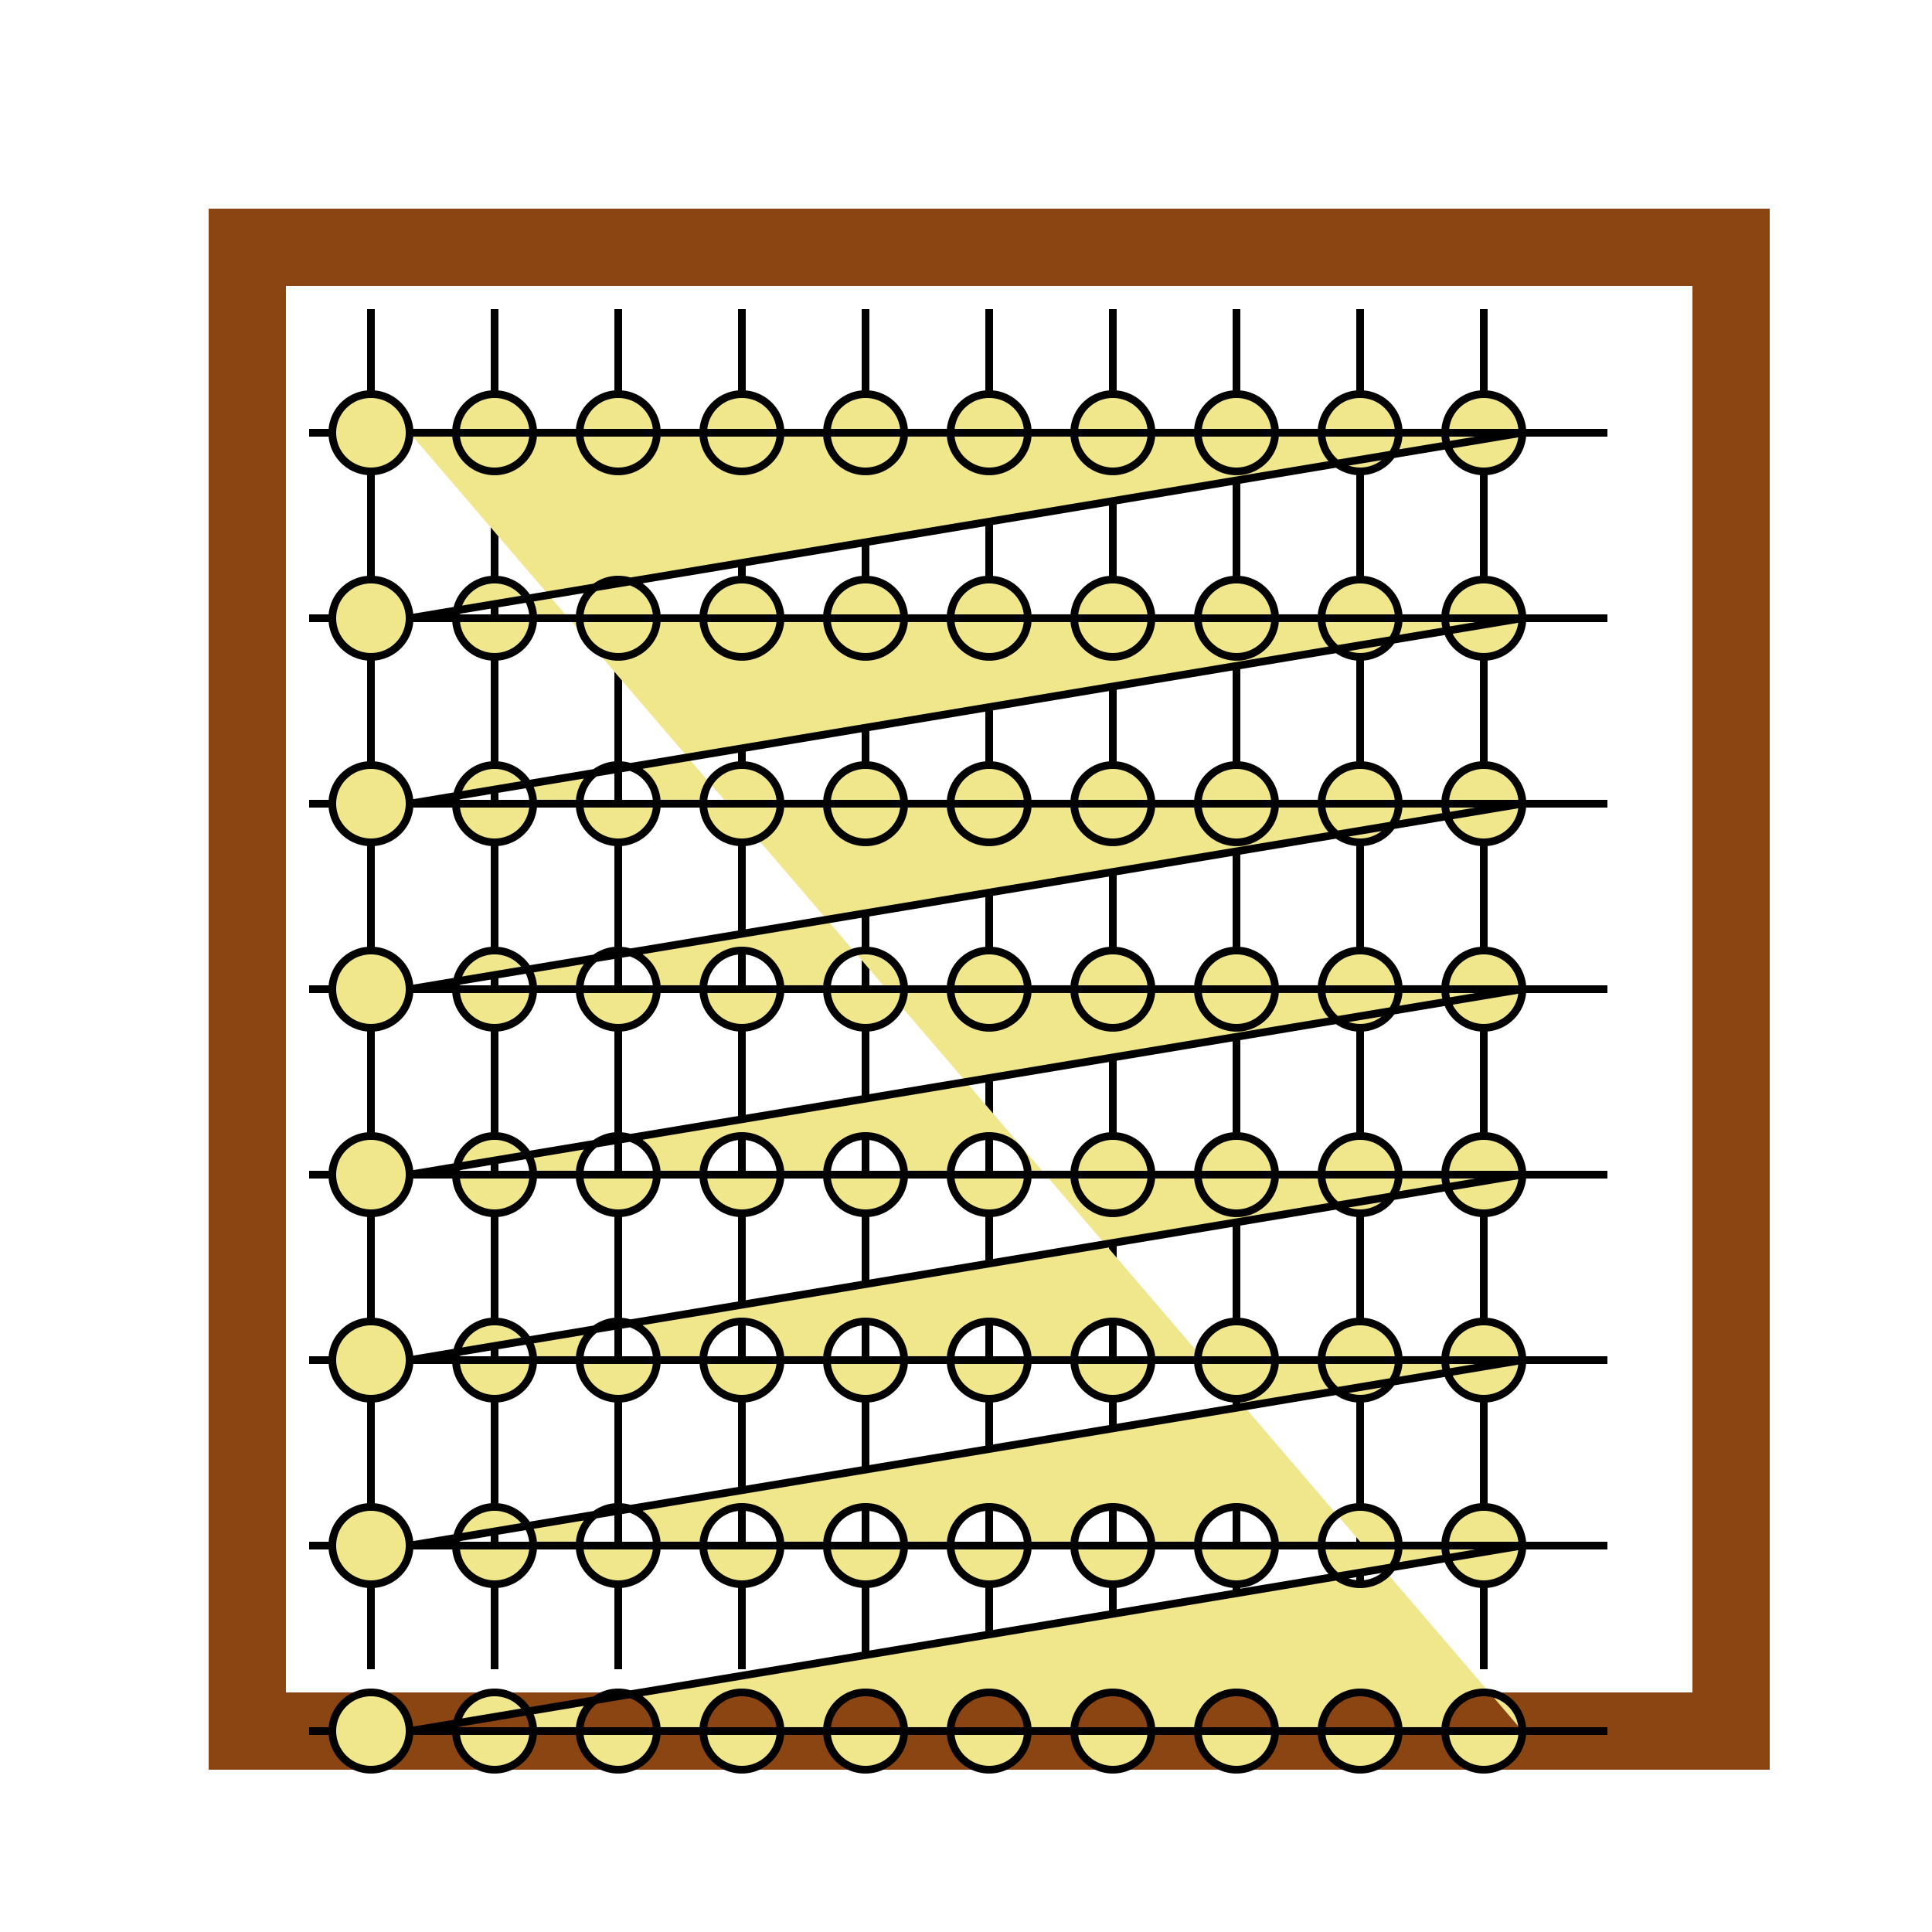
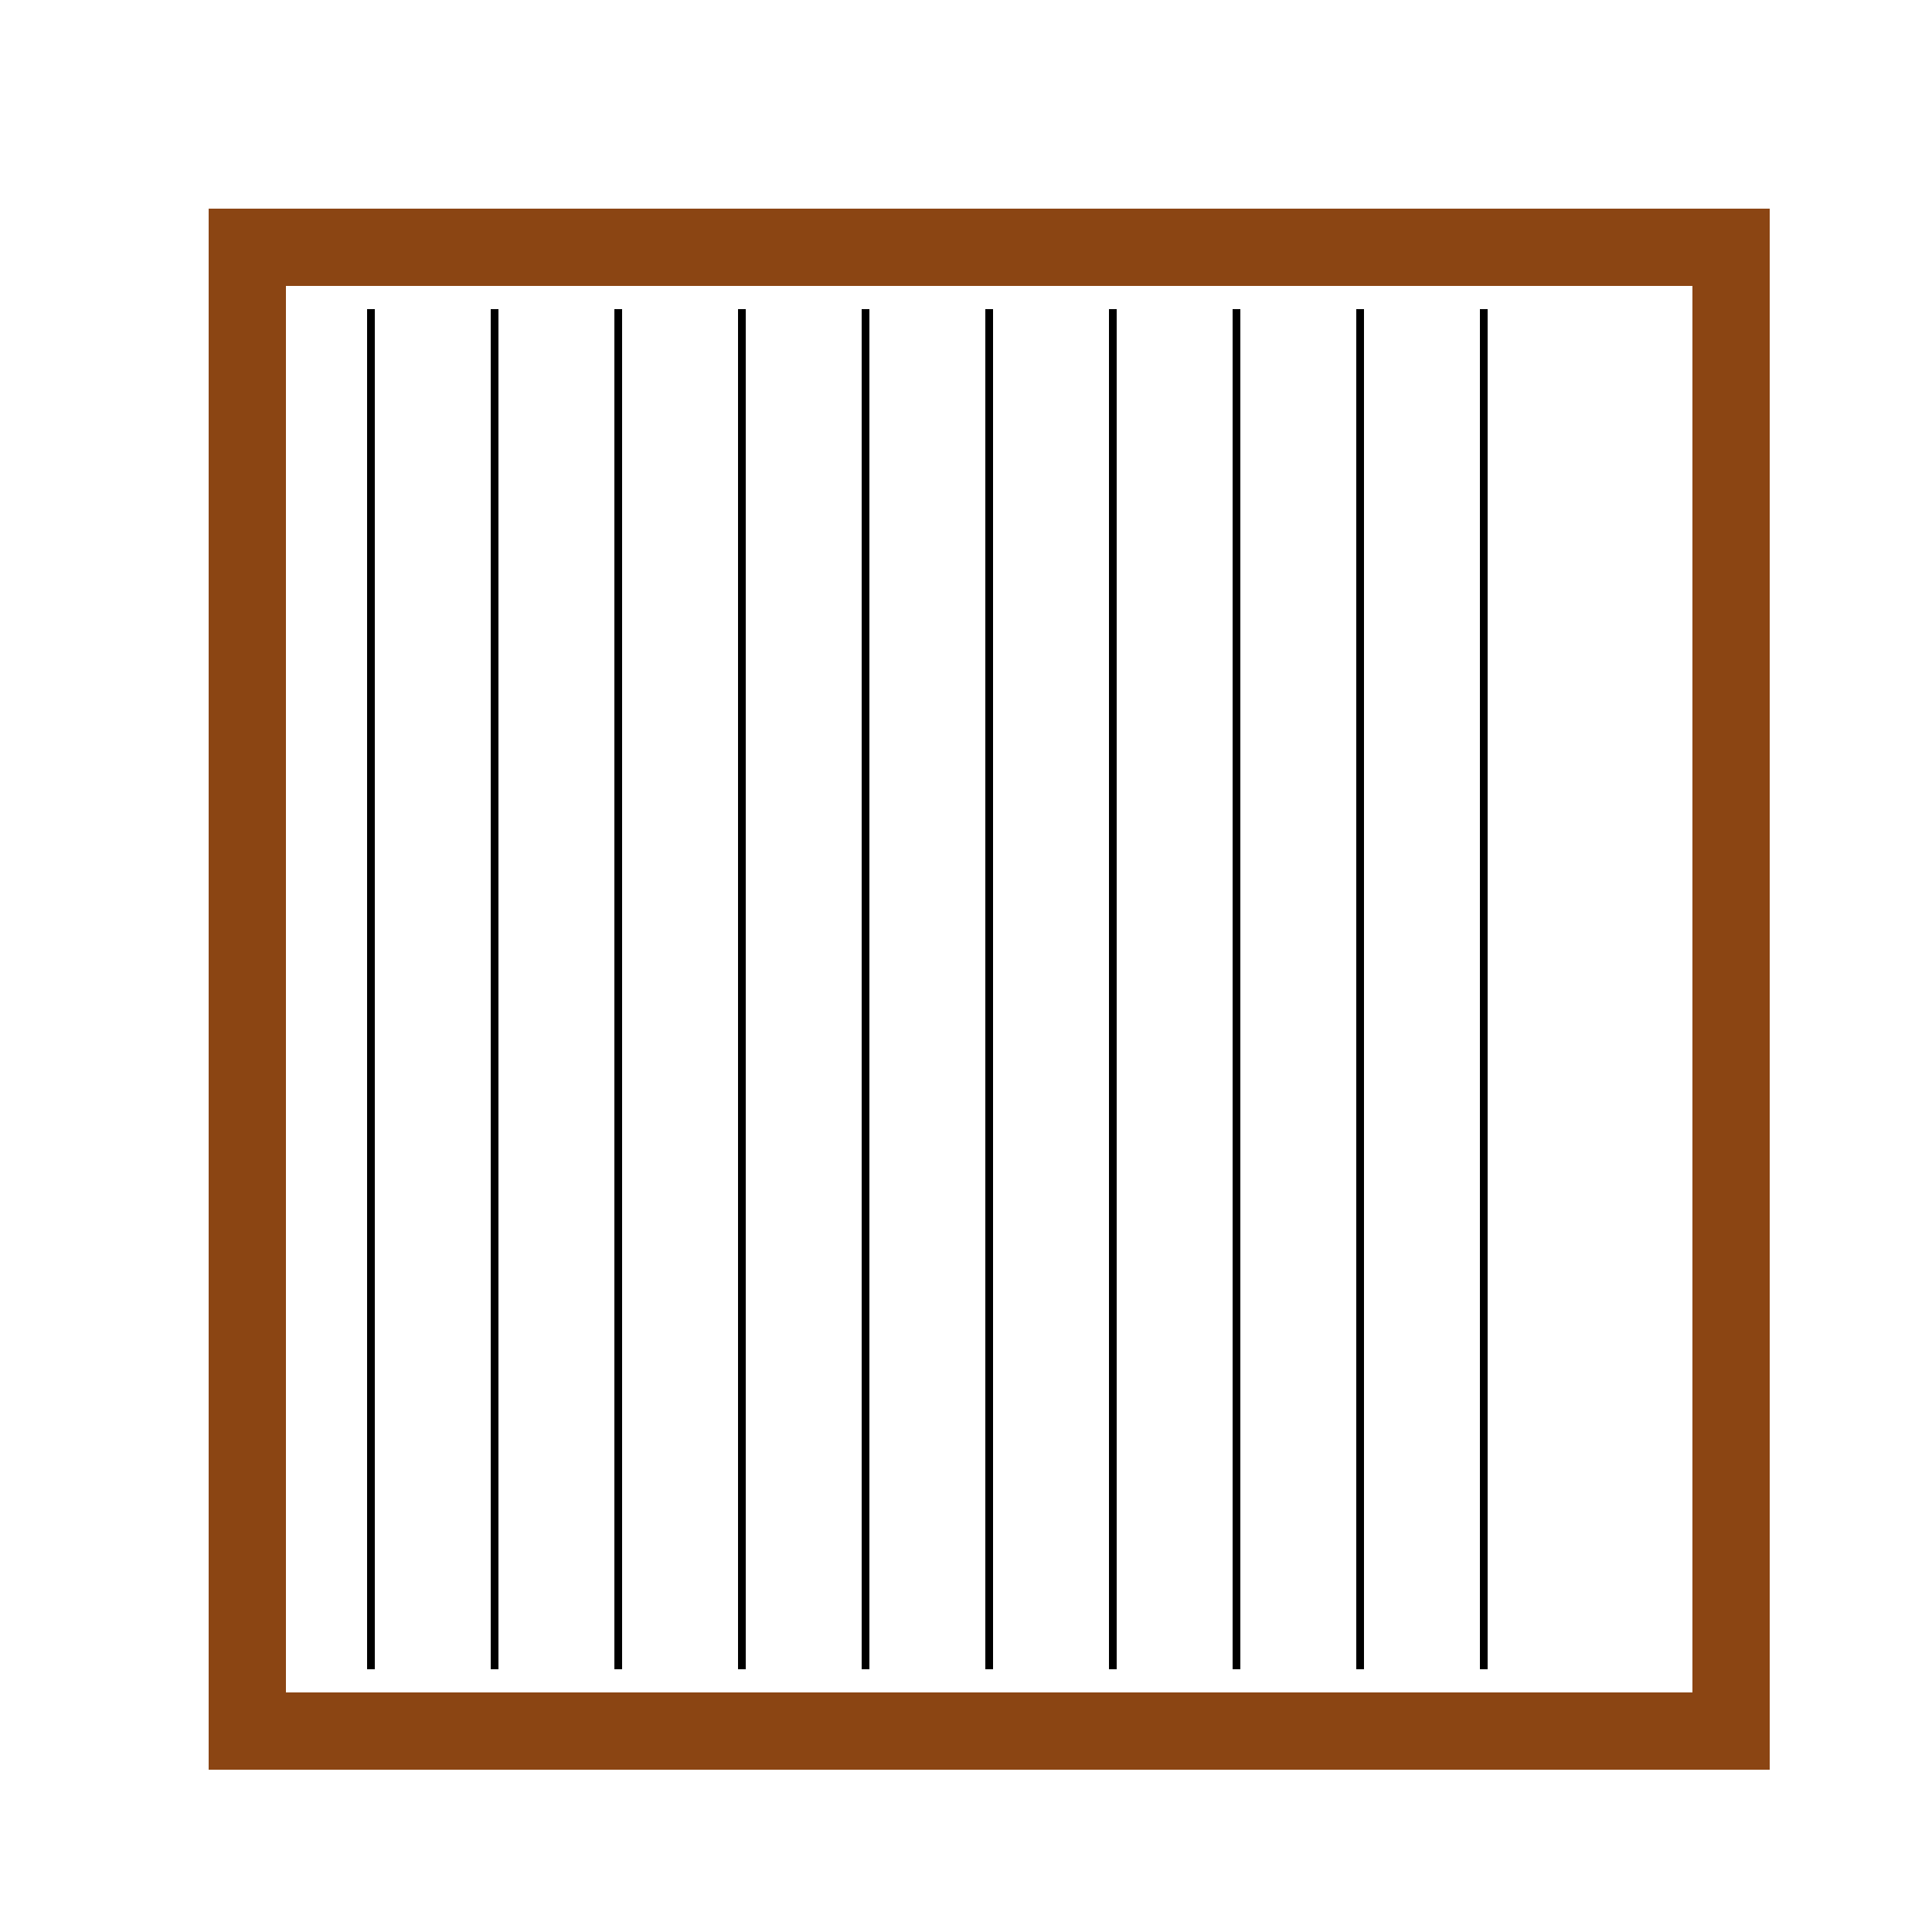
<svg xmlns="http://www.w3.org/2000/svg" width="500" height="500">
  <defs />
  <g>
    <path fill="none" stroke="#8B4513" paint-order="fill stroke markers" d=" M 64 64 L 448 64 L 448 448 L 64 448 L 64 64 Z" stroke-miterlimit="10" stroke-width="20" stroke-dasharray="" />
-     <path fill="none" stroke="#000" paint-order="fill stroke markers" d=" M 80 112 L 416 112 M 80 160 L 416 160 M 80 208 L 416 208 M 80 256 L 416 256 M 80 304 L 416 304 M 80 352 L 416 352 M 80 400 L 416 400 M 80 448 L 416 448" stroke-miterlimit="10" stroke-width="2" stroke-dasharray="" />
    <path fill="none" stroke="#000" paint-order="fill stroke markers" d=" M 96 80 L 96 432 M 128 80 L 128 432 M 160 80 L 160 432 M 192 80 L 192 432 M 224 80 L 224 432 M 256 80 L 256 432 M 288 80 L 288 432 M 320 80 L 320 432 M 352 80 L 352 432 M 384 80 L 384 432" stroke-miterlimit="10" stroke-width="2" stroke-dasharray="" />
-     <path fill="#F0E68C" stroke="#000" paint-order="fill stroke markers" d=" M 106 112 A 10 10 0 1 1 106 111.99 L 138 112 A 10 10 0 1 1 138 111.99 L 170 112 A 10 10 0 1 1 170 111.99 L 202 112 A 10 10 0 1 1 202 111.99 L 234 112 A 10 10 0 1 1 234 111.99 L 266 112 A 10 10 0 1 1 266 111.99 L 298 112 A 10 10 0 1 1 298 111.99 L 330 112 A 10 10 0 1 1 330 111.99 L 362 112 A 10 10 0 1 1 362 111.99 L 394 112 A 10 10 0 1 1 394 111.99 L 106 160 A 10 10 0 1 1 106 159.99 L 138 160 A 10 10 0 1 1 138 159.99 L 170 160 A 10 10 0 1 1 170 159.99 L 202 160 A 10 10 0 1 1 202 159.99 L 234 160 A 10 10 0 1 1 234 159.99 L 266 160 A 10 10 0 1 1 266 159.99 L 298 160 A 10 10 0 1 1 298 159.99 L 330 160 A 10 10 0 1 1 330 159.99 L 362 160 A 10 10 0 1 1 362 159.99 L 394 160 A 10 10 0 1 1 394 159.99 L 106 208 A 10 10 0 1 1 106 207.99 L 138 208 A 10 10 0 1 1 138 207.99 L 170 208 A 10 10 0 1 1 170 207.99 L 202 208 A 10 10 0 1 1 202 207.99 L 234 208 A 10 10 0 1 1 234 207.99 L 266 208 A 10 10 0 1 1 266 207.99 L 298 208 A 10 10 0 1 1 298 207.99 L 330 208 A 10 10 0 1 1 330 207.99 L 362 208 A 10 10 0 1 1 362 207.99 L 394 208 A 10 10 0 1 1 394 207.99 L 106 256 A 10 10 0 1 1 106 255.99 L 138 256 A 10 10 0 1 1 138 255.99 L 170 256 A 10 10 0 1 1 170 255.99 L 202 256 A 10 10 0 1 1 202 255.99 L 234 256 A 10 10 0 1 1 234 255.99 L 266 256 A 10 10 0 1 1 266 255.99 L 298 256 A 10 10 0 1 1 298 255.99 L 330 256 A 10 10 0 1 1 330 255.99 L 362 256 A 10 10 0 1 1 362 255.99 L 394 256 A 10 10 0 1 1 394 255.99 L 106 304 A 10 10 0 1 1 106 303.99 L 138 304 A 10 10 0 1 1 138 303.99 L 170 304 A 10 10 0 1 1 170 303.99 L 202 304 A 10 10 0 1 1 202 303.99 L 234 304 A 10 10 0 1 1 234 303.99 L 266 304 A 10 10 0 1 1 266 303.99 L 298 304 A 10 10 0 1 1 298 303.99 L 330 304 A 10 10 0 1 1 330 303.99 L 362 304 A 10 10 0 1 1 362 303.99 L 394 304 A 10 10 0 1 1 394 303.99 L 106 352 A 10 10 0 1 1 106 351.99 L 138 352 A 10 10 0 1 1 138 351.99 L 170 352 A 10 10 0 1 1 170 351.99 L 202 352 A 10 10 0 1 1 202 351.99 L 234 352 A 10 10 0 1 1 234 351.99 L 266 352 A 10 10 0 1 1 266 351.99 L 298 352 A 10 10 0 1 1 298 351.99 L 330 352 A 10 10 0 1 1 330 351.99 L 362 352 A 10 10 0 1 1 362 351.99 L 394 352 A 10 10 0 1 1 394 351.99 L 106 400 A 10 10 0 1 1 106 399.99 L 138 400 A 10 10 0 1 1 138 399.99 L 170 400 A 10 10 0 1 1 170 399.99 L 202 400 A 10 10 0 1 1 202 399.99 L 234 400 A 10 10 0 1 1 234 399.99 L 266 400 A 10 10 0 1 1 266 399.99 L 298 400 A 10 10 0 1 1 298 399.99 L 330 400 A 10 10 0 1 1 330 399.99 L 362 400 A 10 10 0 1 1 362 399.99 L 394 400 A 10 10 0 1 1 394 399.99 L 106 448 A 10 10 0 1 1 106 447.99 L 138 448 A 10 10 0 1 1 138 447.99 L 170 448 A 10 10 0 1 1 170 447.99 L 202 448 A 10 10 0 1 1 202 447.99 L 234 448 A 10 10 0 1 1 234 447.99 L 266 448 A 10 10 0 1 1 266 447.99 L 298 448 A 10 10 0 1 1 298 447.99 L 330 448 A 10 10 0 1 1 330 447.99 L 362 448 A 10 10 0 1 1 362 447.99 L 394 448 A 10 10 0 1 1 394 447.99" stroke-miterlimit="10" stroke-width="2" stroke-dasharray="" />
  </g>
</svg>